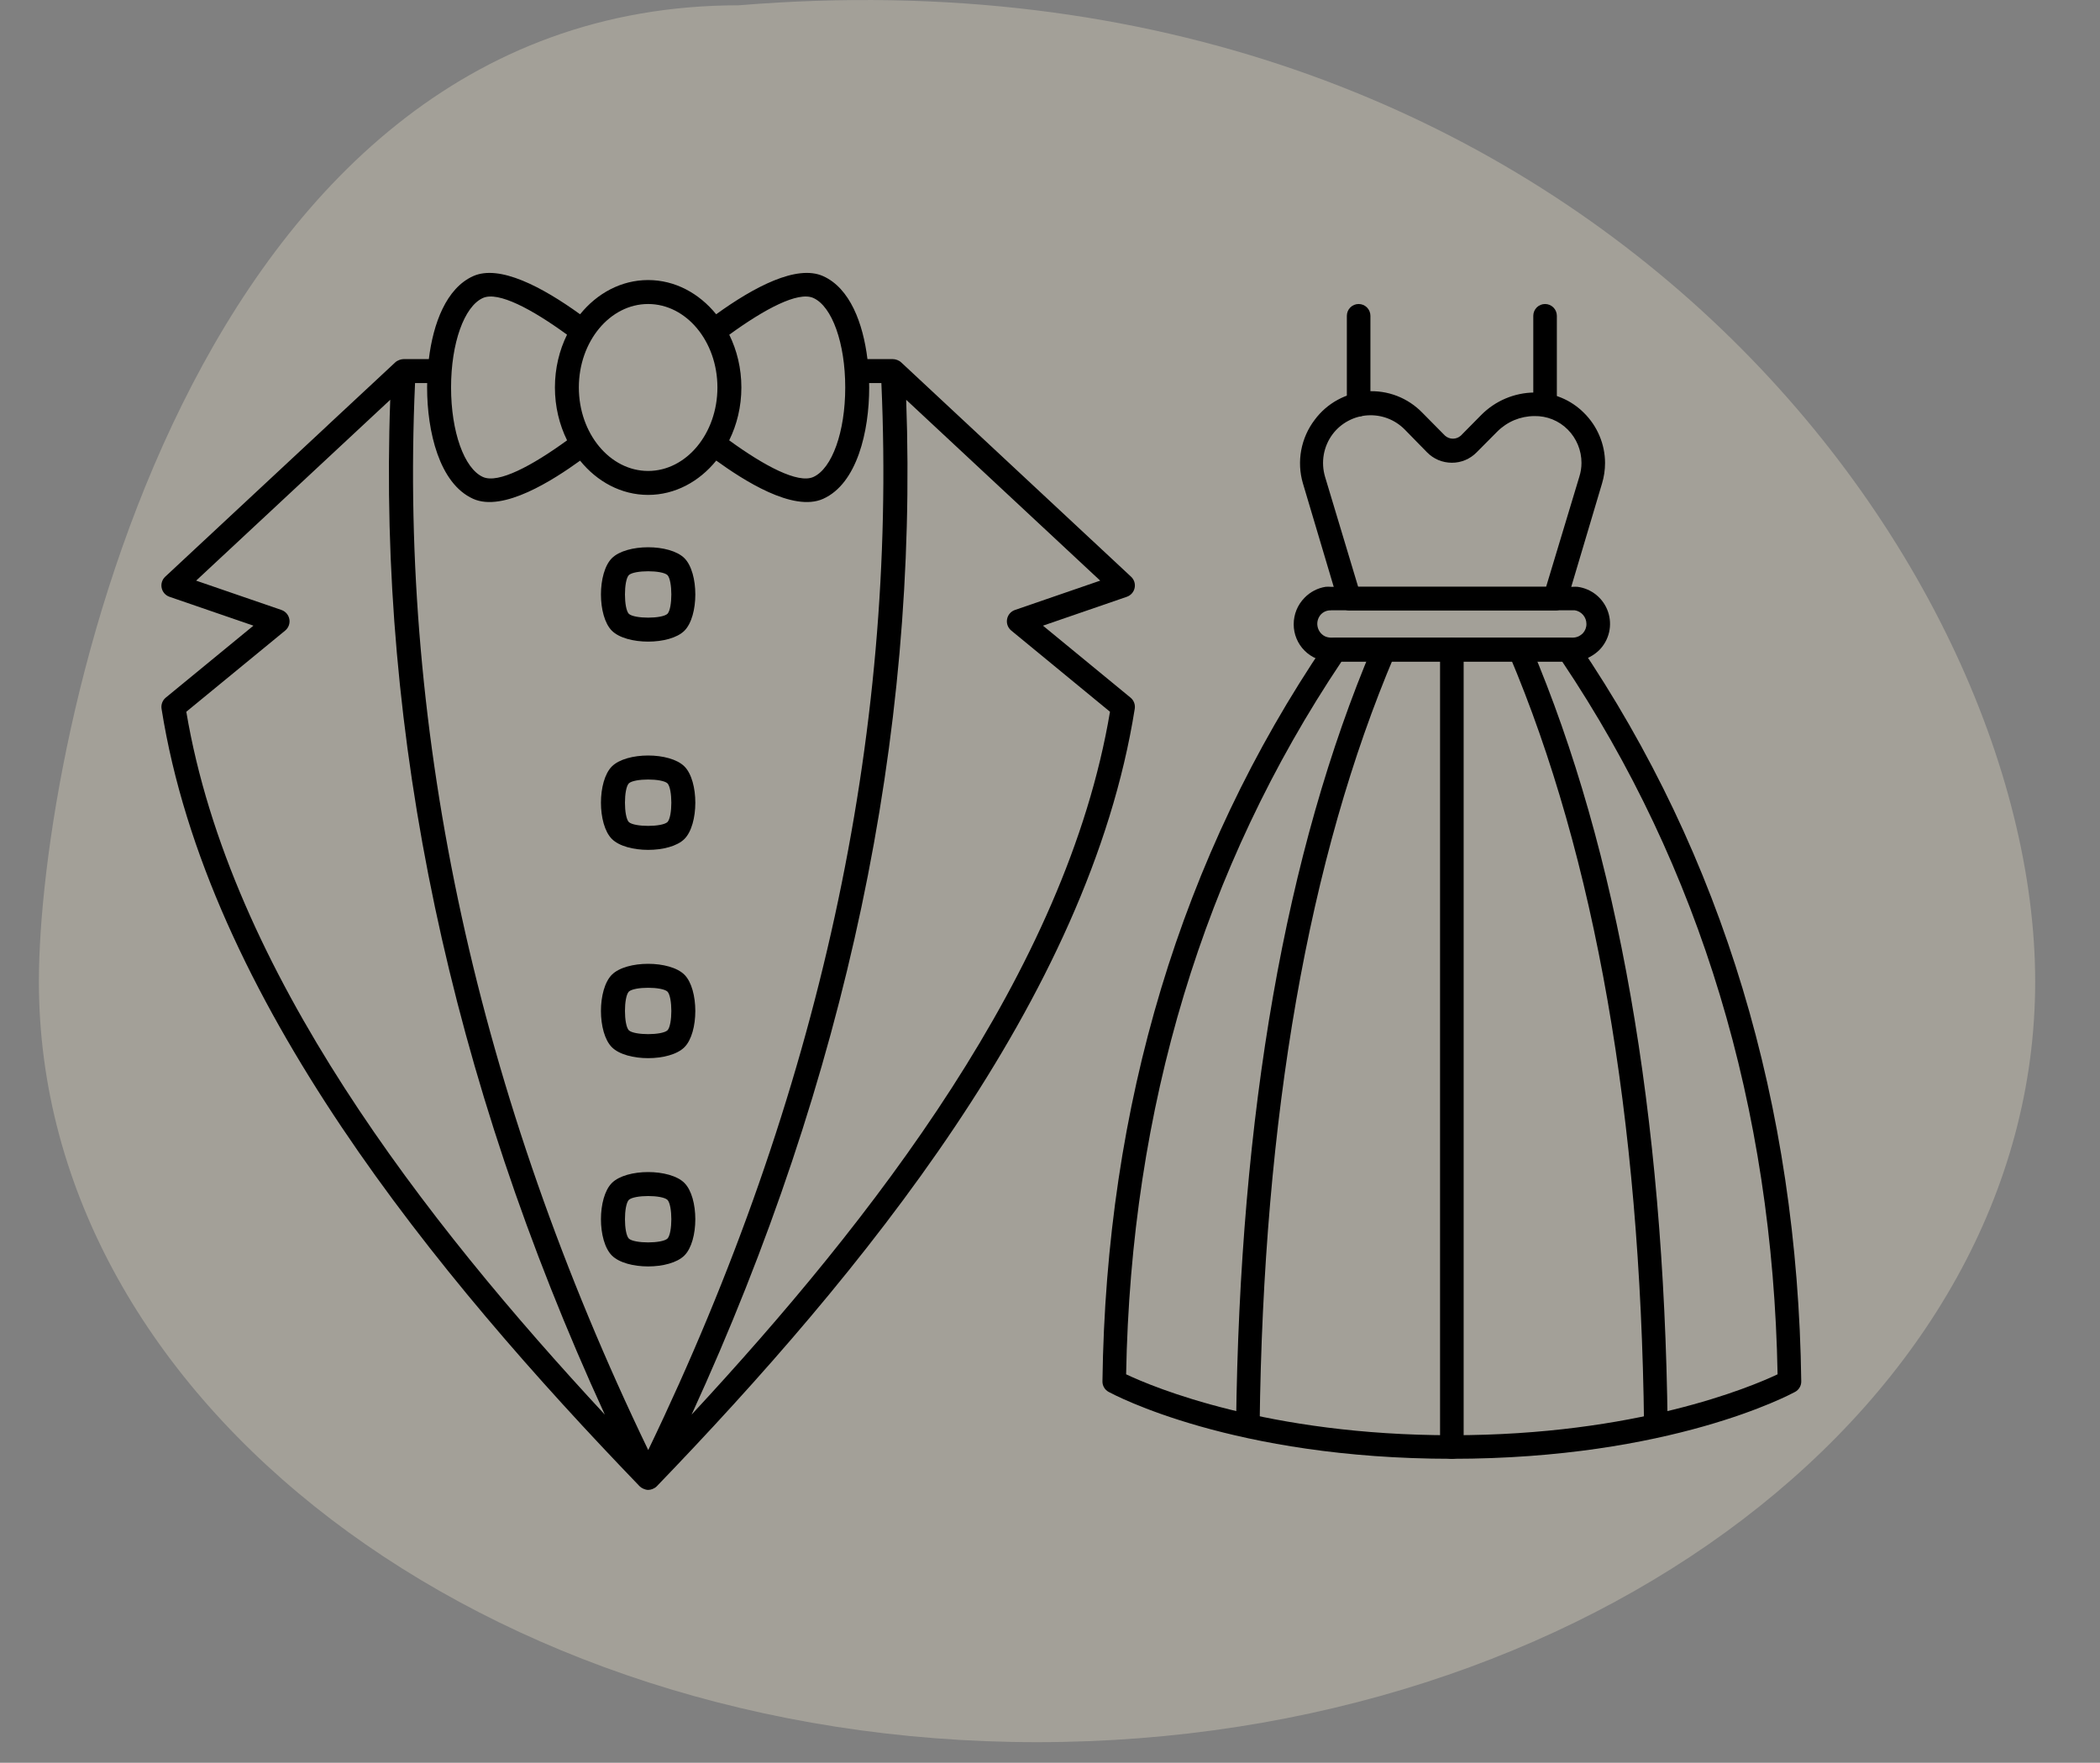
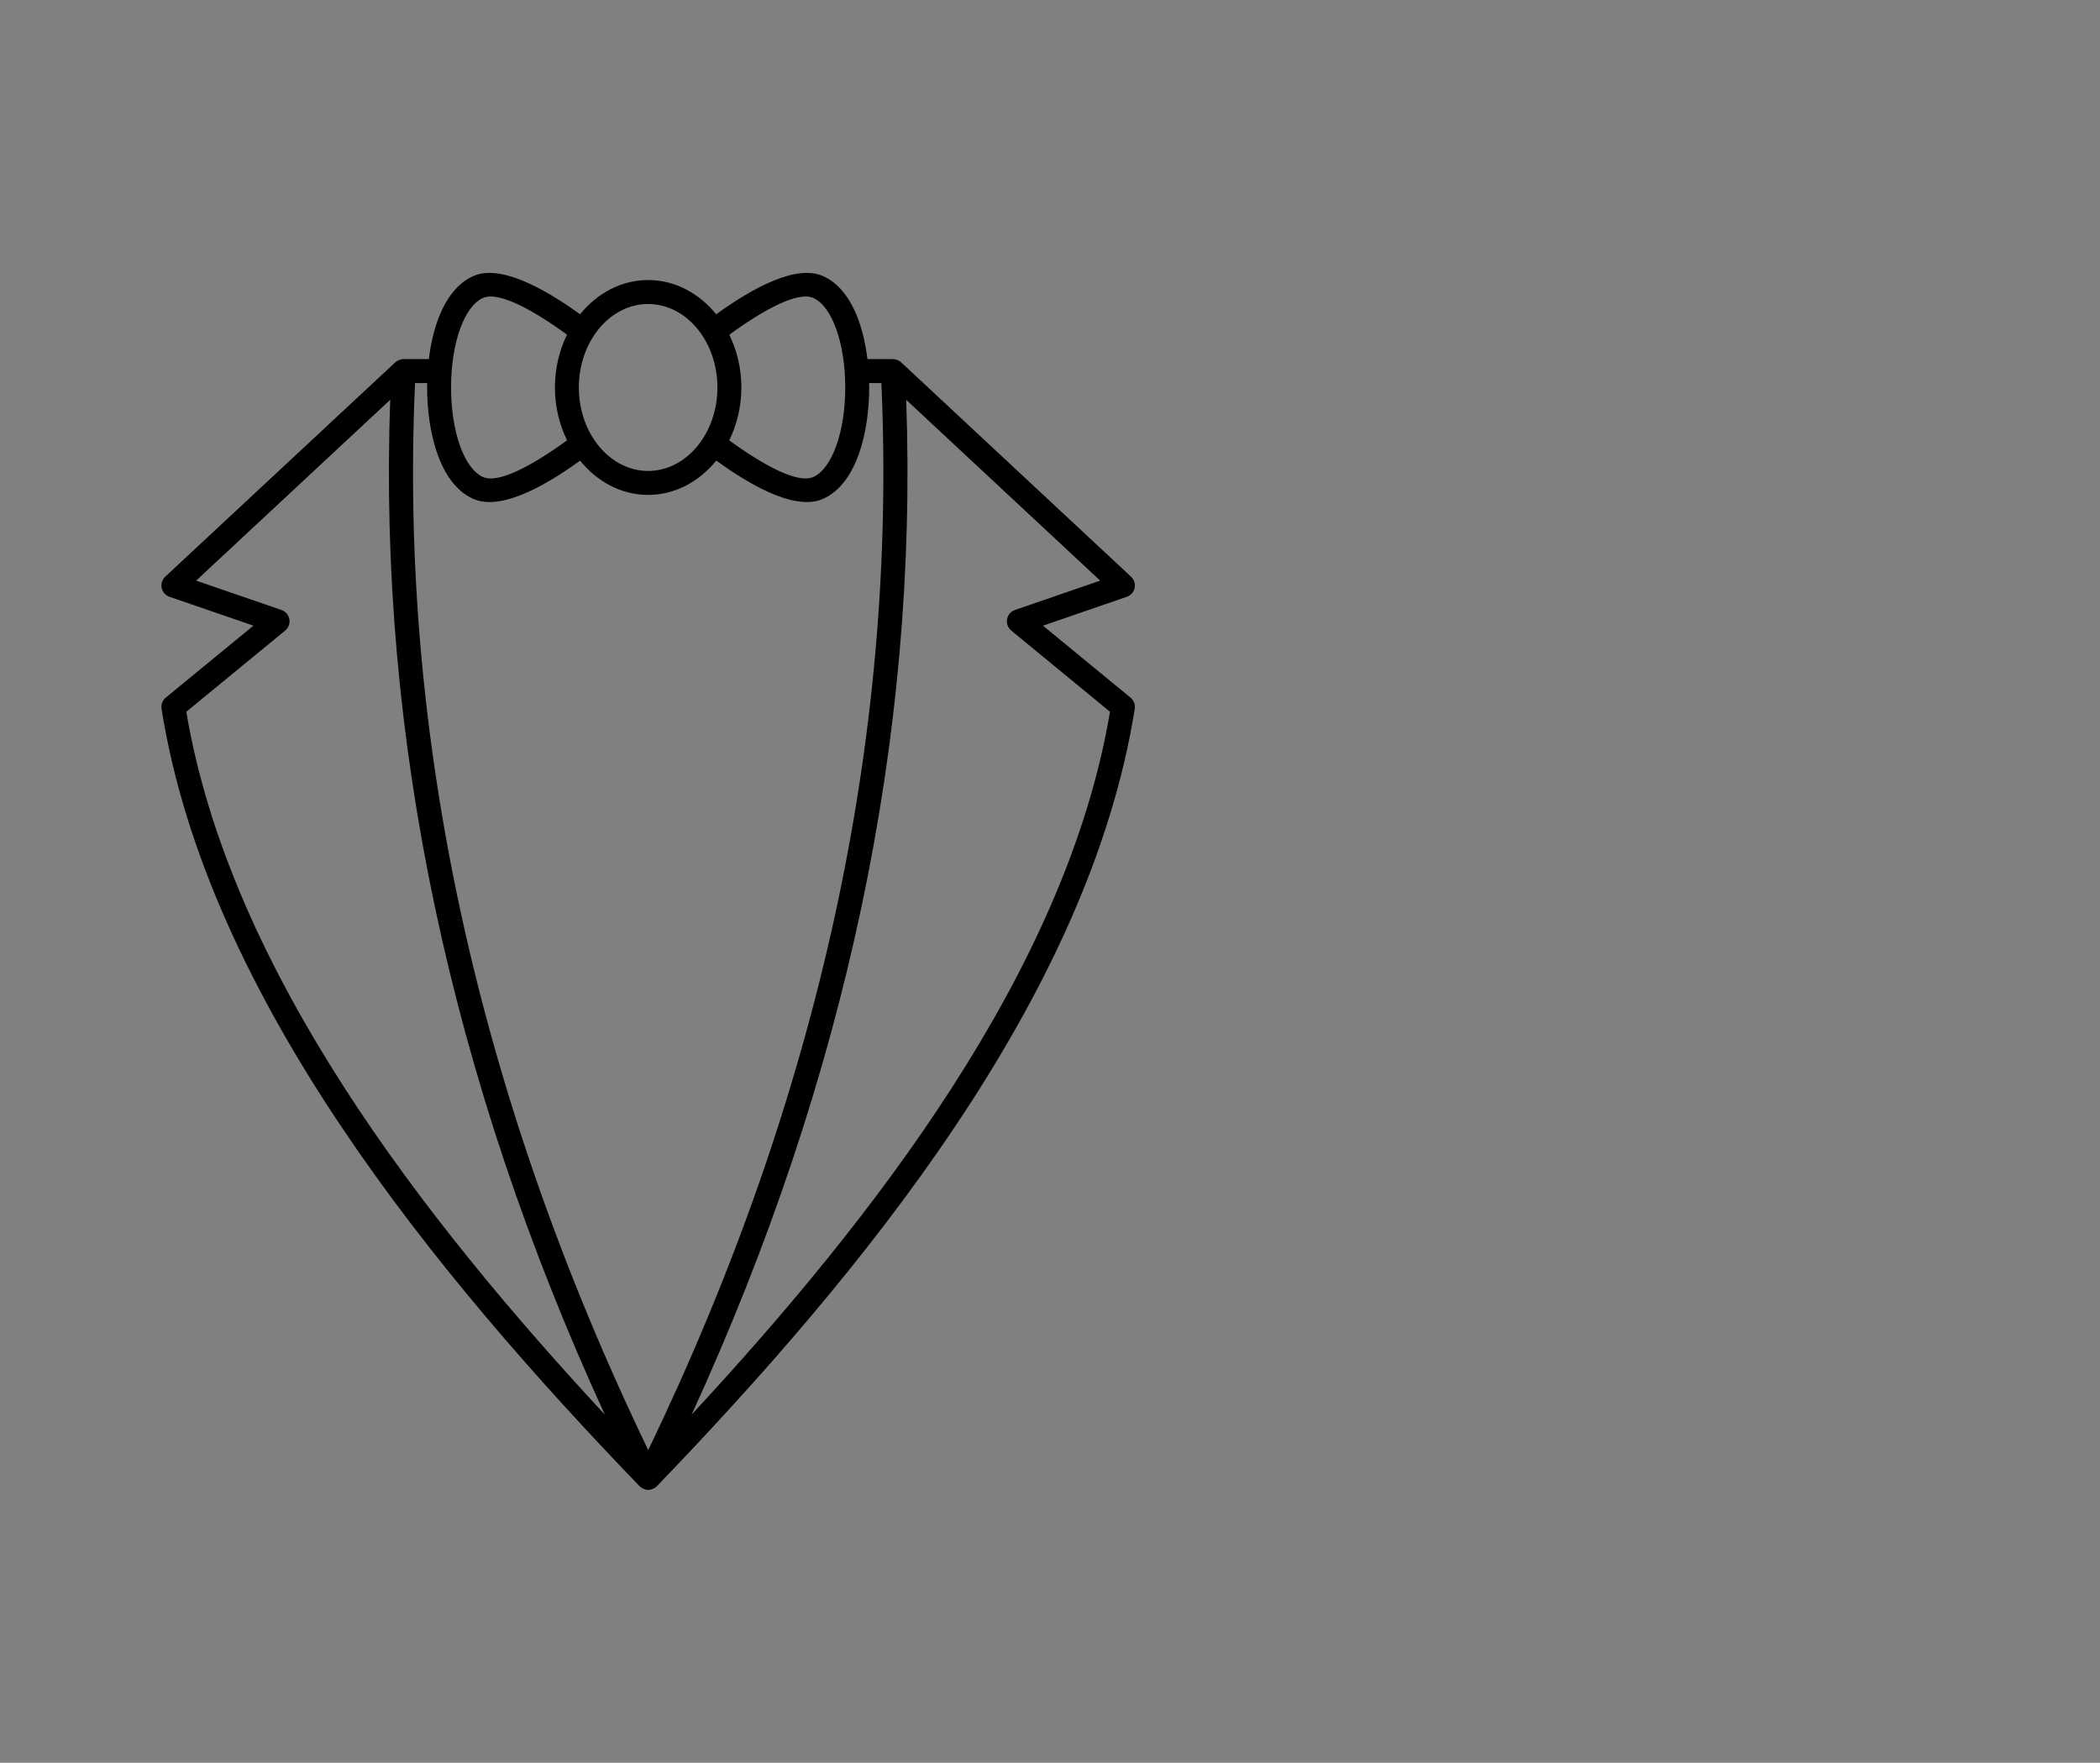
<svg xmlns="http://www.w3.org/2000/svg" width="81" height="68" viewBox="0 0 81 68" fill="none">
  <rect x="0" y="0" width="81" height="68" fill="#808080" stroke="none" />
-   <path d="M78.5 37.866C78.5 54.069 61.263 67.204 40 67.204C18.737 67.204 1.5 54.069 1.5 37.866C1.5 28.704 7.237 0.204 28.5 0.204C60.805 -2.463 78.5 21.664 78.5 37.866Z" fill="#F5EBD0" fill-opacity="0.3" />
  <path d="M6.537 23.021L9.775 24.135L6.394 26.911C6.268 27.015 6.206 27.178 6.231 27.34C8.002 38.52 16.84 49.202 24.67 57.331C24.736 57.4 24.878 57.473 25.002 57.473L25.002 57.473L25.003 57.473C25.104 57.473 25.246 57.424 25.335 57.331C33.171 49.195 42.001 38.505 43.769 27.34C43.794 27.178 43.733 27.015 43.606 26.911L40.229 24.135L43.463 23.021C43.616 22.968 43.731 22.839 43.764 22.68C43.798 22.522 43.746 22.357 43.627 22.247L34.758 13.977C34.672 13.897 34.54 13.853 34.443 13.853H33.459C33.291 12.471 32.784 11.116 31.75 10.652C30.733 10.195 29.087 11.067 27.624 12.123C26.967 11.313 26.035 10.803 24.999 10.803C23.963 10.803 23.031 11.313 22.375 12.123C20.911 11.068 19.266 10.195 18.25 10.652C17.216 11.116 16.709 12.471 16.541 13.853H15.562C15.474 13.853 15.334 13.896 15.247 13.977L12.643 16.402C12.643 16.402 12.643 16.403 12.644 16.403L6.372 22.247C6.254 22.357 6.202 22.522 6.236 22.68C6.269 22.839 6.384 22.968 6.537 23.021ZM34.953 15.422L42.436 22.398L39.148 23.53C38.99 23.584 38.874 23.72 38.844 23.885C38.814 24.049 38.876 24.217 39.005 24.323L42.814 27.456C41.13 37.475 33.593 47.109 26.676 54.569C32.639 41.573 35.42 28.422 34.953 15.422ZM31.371 11.494C32.096 11.819 32.602 13.239 32.602 14.946C32.602 16.654 32.096 18.074 31.371 18.4C30.781 18.664 29.483 17.973 28.126 16.986C28.424 16.383 28.596 15.688 28.596 14.946C28.596 14.207 28.425 13.514 28.129 12.912C29.485 11.926 30.782 11.23 31.371 11.494ZM24.999 11.727C26.473 11.727 27.672 13.171 27.672 14.946C27.672 16.722 26.473 18.167 24.999 18.167C23.526 18.167 22.327 16.722 22.327 14.946C22.327 13.171 23.526 11.727 24.999 11.727ZM18.628 11.494C19.218 11.231 20.515 11.923 21.871 12.91C21.575 13.512 21.404 14.206 21.404 14.946C21.404 15.687 21.576 16.383 21.873 16.986C20.516 17.972 19.219 18.664 18.628 18.4C17.904 18.074 17.398 16.654 17.398 14.946C17.398 13.239 17.904 11.819 18.628 11.494ZM18.25 19.242C19.412 19.764 21.342 18.515 22.375 17.77C23.032 18.581 23.963 19.091 24.999 19.091C26.036 19.091 26.97 18.579 27.627 17.767C28.657 18.511 30.586 19.765 31.75 19.242C33.06 18.654 33.526 16.637 33.526 14.946C33.526 14.89 33.524 14.833 33.523 14.777H33.996C34.608 28.436 31.581 42.276 25.003 55.936C18.42 42.268 15.393 28.428 16.009 14.777H16.477C16.476 14.833 16.474 14.89 16.474 14.946C16.474 16.637 16.941 18.654 18.25 19.242ZM15.052 15.421C14.581 28.415 17.362 41.565 23.329 54.569C16.394 47.091 8.872 37.477 7.186 27.456L11 24.324C11.129 24.218 11.191 24.049 11.161 23.885C11.131 23.72 11.015 23.585 10.857 23.53L7.565 22.398L15.052 15.421Z" fill="black" />
-   <path d="M26.399 32.364C26.959 31.804 26.961 30.127 26.399 29.565C25.837 29.003 24.164 29.003 23.601 29.565C23.039 30.128 23.039 31.801 23.601 32.363C24.162 32.924 25.838 32.924 26.399 32.364ZM24.254 30.219C24.463 30.02 25.536 30.021 25.746 30.218C25.944 30.428 25.944 31.501 25.746 31.71C25.537 31.908 24.463 31.908 24.254 31.71C24.056 31.501 24.056 30.427 24.254 30.219ZM26.399 45.633C26.399 45.633 26.399 45.633 26.399 45.632C25.839 45.073 24.163 45.071 23.601 45.633C23.039 46.194 23.039 47.868 23.601 48.431C24.163 48.993 25.837 48.993 26.399 48.43C26.96 47.869 26.959 46.193 26.399 45.633C26.399 45.633 26.399 45.633 26.399 45.633ZM25.746 47.777C25.537 47.975 24.463 47.975 24.255 47.778C24.056 47.569 24.056 46.495 24.254 46.286C24.463 46.088 25.536 46.087 25.746 46.286C25.944 46.495 25.944 47.568 25.746 47.777ZM26.399 37.599C26.399 37.599 26.399 37.599 26.399 37.599C25.839 37.04 24.163 37.038 23.601 37.599C23.039 38.161 23.039 39.835 23.601 40.397C24.163 40.959 25.837 40.959 26.399 40.397C26.96 39.836 26.959 38.159 26.399 37.599C26.399 37.599 26.399 37.599 26.399 37.599ZM25.746 39.744C25.537 39.941 24.463 39.941 24.255 39.744C24.056 39.535 24.056 38.461 24.254 38.252C24.463 38.054 25.536 38.054 25.746 38.252C25.944 38.462 25.944 39.535 25.746 39.744ZM26.399 24.33C26.959 23.77 26.961 22.094 26.399 21.532C25.837 20.97 24.164 20.97 23.601 21.532C23.039 22.094 23.039 23.768 23.601 24.33C24.162 24.89 25.838 24.891 26.399 24.33ZM24.254 22.185C24.463 21.987 25.536 21.987 25.746 22.185C25.944 22.395 25.944 23.468 25.746 23.677C25.537 23.875 24.463 23.875 24.254 23.677C24.056 23.468 24.056 22.394 24.254 22.185Z" fill="black" />
-   <path d="M59.95 23.546H52.114C52.006 23.56 51.897 23.535 51.806 23.476C51.715 23.416 51.649 23.327 51.618 23.223L50.255 18.645C50.133 18.23 50.111 17.792 50.19 17.366C50.269 16.941 50.447 16.54 50.709 16.195C50.945 15.877 51.247 15.613 51.595 15.424C51.943 15.234 52.328 15.122 52.723 15.096C53.119 15.07 53.515 15.13 53.885 15.273C54.254 15.416 54.588 15.638 54.864 15.923L55.736 16.805C55.82 16.88 55.928 16.922 56.041 16.922C56.153 16.922 56.262 16.88 56.346 16.805L57.136 16.005C57.678 15.459 58.413 15.149 59.182 15.141C59.537 15.137 59.89 15.205 60.218 15.34C60.547 15.475 60.845 15.675 61.096 15.927C61.352 16.18 61.556 16.48 61.695 16.812C61.835 17.143 61.908 17.499 61.909 17.859C61.909 18.129 61.869 18.397 61.791 18.655L60.427 23.236C60.395 23.334 60.33 23.419 60.243 23.475C60.156 23.531 60.053 23.556 59.95 23.546ZM52.386 22.636H59.636L60.918 18.386C60.972 18.216 61 18.038 61 17.859C61.001 17.619 60.954 17.382 60.863 17.161C60.772 16.939 60.638 16.738 60.468 16.568C60.3 16.399 60.099 16.266 59.878 16.177C59.657 16.088 59.42 16.045 59.182 16.05C58.916 16.051 58.652 16.105 58.406 16.207C58.16 16.311 57.938 16.461 57.75 16.65L56.955 17.45C56.831 17.577 56.682 17.678 56.518 17.747C56.354 17.816 56.178 17.851 56 17.85C55.822 17.85 55.646 17.815 55.482 17.747C55.318 17.678 55.17 17.577 55.045 17.45L54.182 16.568C53.996 16.38 53.772 16.233 53.525 16.139C53.278 16.045 53.013 16.005 52.749 16.022C52.485 16.039 52.228 16.113 51.995 16.239C51.762 16.364 51.559 16.539 51.4 16.75C51.227 16.982 51.111 17.251 51.06 17.536C51.01 17.821 51.027 18.114 51.109 18.391L52.386 22.636ZM56 56.273C47.559 56.273 42.955 53.795 42.759 53.691C42.687 53.651 42.626 53.593 42.585 53.521C42.543 53.45 42.522 53.369 42.523 53.286C42.664 42.636 45.545 33.032 51.127 24.809C51.169 24.748 51.224 24.698 51.289 24.663C51.354 24.628 51.426 24.61 51.5 24.609H60.5C60.574 24.61 60.646 24.628 60.711 24.663C60.776 24.698 60.831 24.748 60.873 24.809C66.455 33.032 69.336 42.636 69.477 53.286C69.478 53.369 69.457 53.45 69.415 53.521C69.374 53.593 69.313 53.651 69.241 53.691C69.046 53.795 64.441 56.273 56 56.273ZM43.436 53.014C44.482 53.509 48.891 55.364 56 55.364C63.109 55.364 67.518 53.509 68.564 53.014C68.377 42.718 65.586 33.468 60.255 25.518H51.745C46.414 33.473 43.623 42.718 43.436 53.014Z" fill="black" />
-   <path d="M60.668 25.518H51.332C51.143 25.518 50.957 25.481 50.783 25.409C50.609 25.337 50.451 25.231 50.318 25.097C50.185 24.964 50.079 24.805 50.008 24.631C49.936 24.457 49.899 24.27 49.9 24.082C49.899 23.699 50.049 23.331 50.318 23.059C50.536 22.833 50.822 22.684 51.132 22.636C51.198 22.631 51.265 22.631 51.332 22.636H60.668C60.727 22.632 60.786 22.632 60.846 22.636C61.112 22.671 61.363 22.779 61.571 22.948C61.779 23.118 61.935 23.342 62.023 23.596C62.11 23.85 62.125 24.123 62.066 24.385C62.006 24.646 61.875 24.886 61.686 25.077C61.578 25.182 61.456 25.271 61.323 25.341C61.121 25.451 60.897 25.511 60.668 25.518ZM51.332 23.546H51.264C51.148 23.558 51.041 23.609 50.959 23.691C50.902 23.751 50.859 23.824 50.834 23.904C50.809 23.983 50.803 24.067 50.817 24.15C50.83 24.232 50.862 24.31 50.91 24.378C50.959 24.446 51.022 24.502 51.096 24.541C51.169 24.576 51.25 24.595 51.332 24.596H60.668C60.752 24.595 60.834 24.575 60.909 24.536C60.96 24.508 61.008 24.473 61.05 24.432C61.142 24.333 61.193 24.203 61.191 24.068C61.191 23.94 61.145 23.817 61.062 23.72C60.978 23.623 60.863 23.559 60.736 23.541H51.332V23.546Z" fill="black" />
-   <path d="M63.868 55.427C63.748 55.427 63.632 55.379 63.547 55.294C63.462 55.209 63.414 55.093 63.414 54.973C63.273 43.091 61.536 33.091 58.205 25.241C58.175 25.133 58.186 25.017 58.236 24.917C58.286 24.816 58.371 24.738 58.476 24.697C58.58 24.656 58.696 24.654 58.801 24.694C58.907 24.733 58.993 24.81 59.045 24.909C62.418 32.85 64.182 42.973 64.323 54.968C64.323 55.089 64.275 55.204 64.19 55.29C64.104 55.375 63.989 55.423 63.868 55.423V55.427ZM48.132 55.427C48.011 55.427 47.896 55.379 47.81 55.294C47.725 55.209 47.677 55.093 47.677 54.973C47.818 42.973 49.582 32.85 52.955 24.909C53.002 24.798 53.091 24.709 53.203 24.664C53.315 24.618 53.441 24.619 53.552 24.666C53.664 24.713 53.752 24.802 53.798 24.914C53.843 25.026 53.842 25.152 53.795 25.264C50.464 33.091 48.727 43.091 48.586 54.977C48.585 55.097 48.537 55.212 48.452 55.296C48.367 55.38 48.252 55.427 48.132 55.427ZM56 56.273C55.879 56.273 55.764 56.225 55.679 56.14C55.593 56.054 55.545 55.939 55.545 55.818V25.064C55.545 24.943 55.593 24.828 55.679 24.742C55.764 24.657 55.879 24.609 56 24.609C56.12 24.609 56.236 24.657 56.321 24.742C56.407 24.828 56.455 24.943 56.455 25.064V55.818C56.455 55.939 56.407 56.054 56.321 56.14C56.236 56.225 56.12 56.273 56 56.273ZM59.595 16.064C59.475 16.064 59.359 16.016 59.274 15.931C59.189 15.845 59.141 15.73 59.141 15.609V12.182C59.141 12.061 59.189 11.946 59.274 11.86C59.359 11.775 59.475 11.727 59.595 11.727C59.716 11.727 59.832 11.775 59.917 11.86C60.002 11.946 60.05 12.061 60.05 12.182V15.609C60.05 15.73 60.002 15.845 59.917 15.931C59.832 16.016 59.716 16.064 59.595 16.064ZM52.404 16.064C52.284 16.064 52.168 16.016 52.083 15.931C51.998 15.845 51.95 15.73 51.95 15.609V12.182C51.95 12.061 51.998 11.946 52.083 11.86C52.168 11.775 52.284 11.727 52.404 11.727C52.525 11.727 52.641 11.775 52.726 11.86C52.811 11.946 52.859 12.061 52.859 12.182V15.609C52.859 15.73 52.811 15.845 52.726 15.931C52.641 16.016 52.525 16.064 52.404 16.064Z" fill="black" />
</svg>